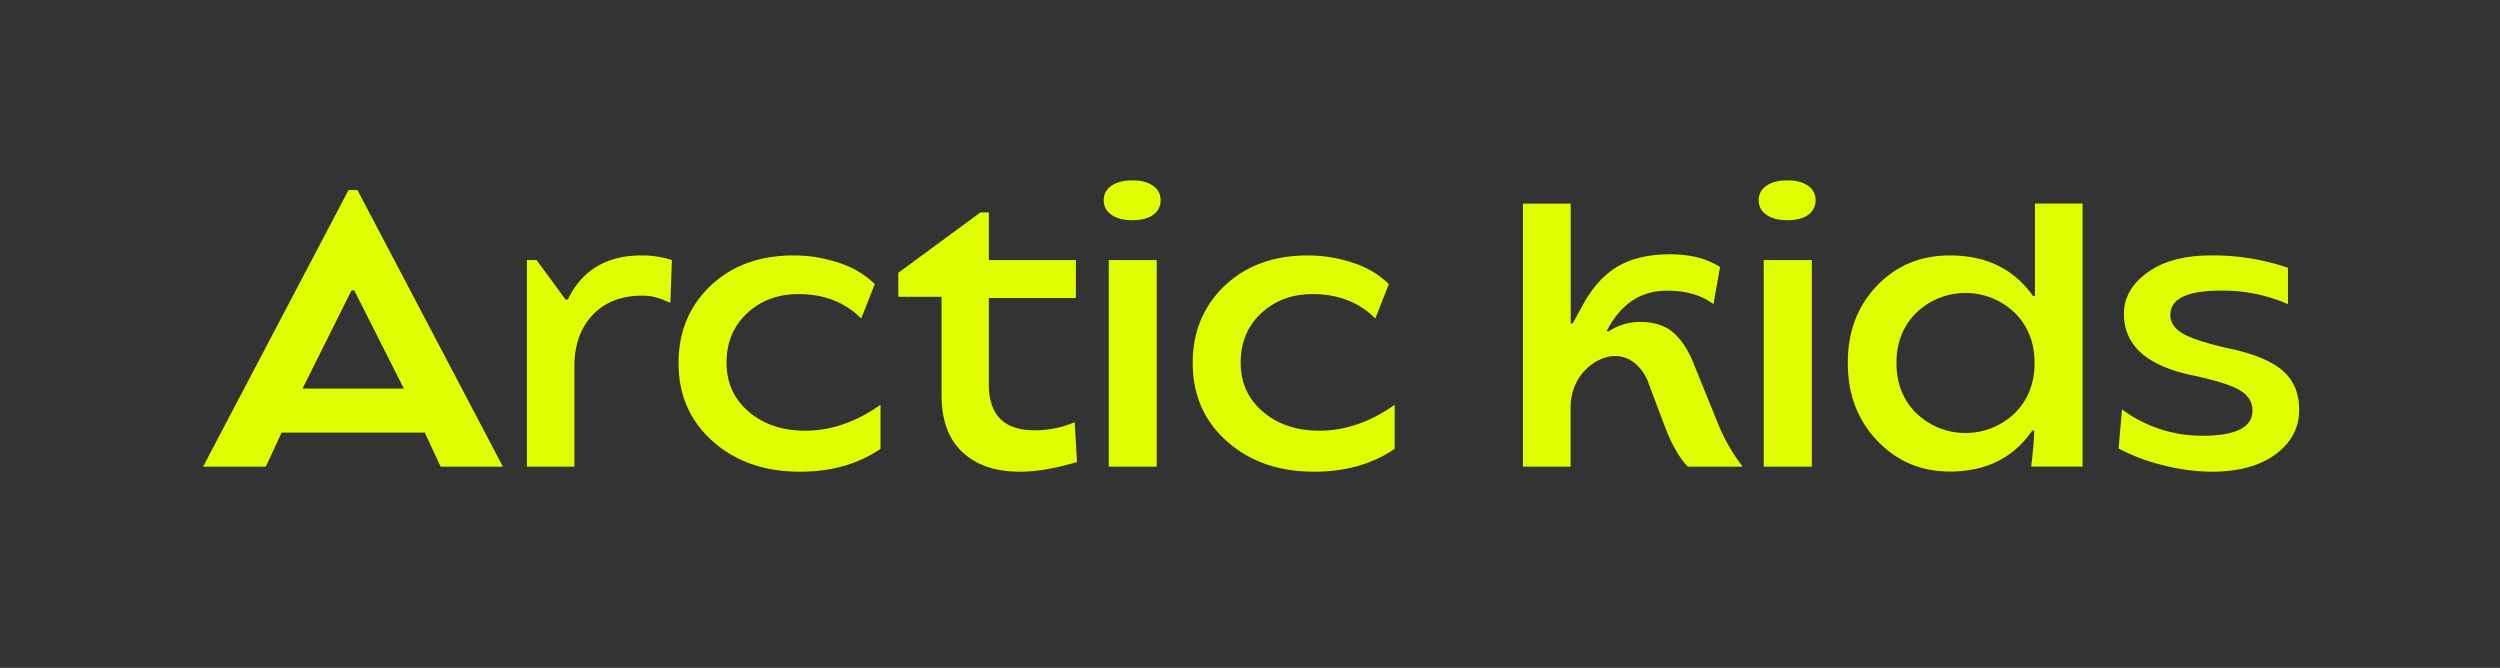
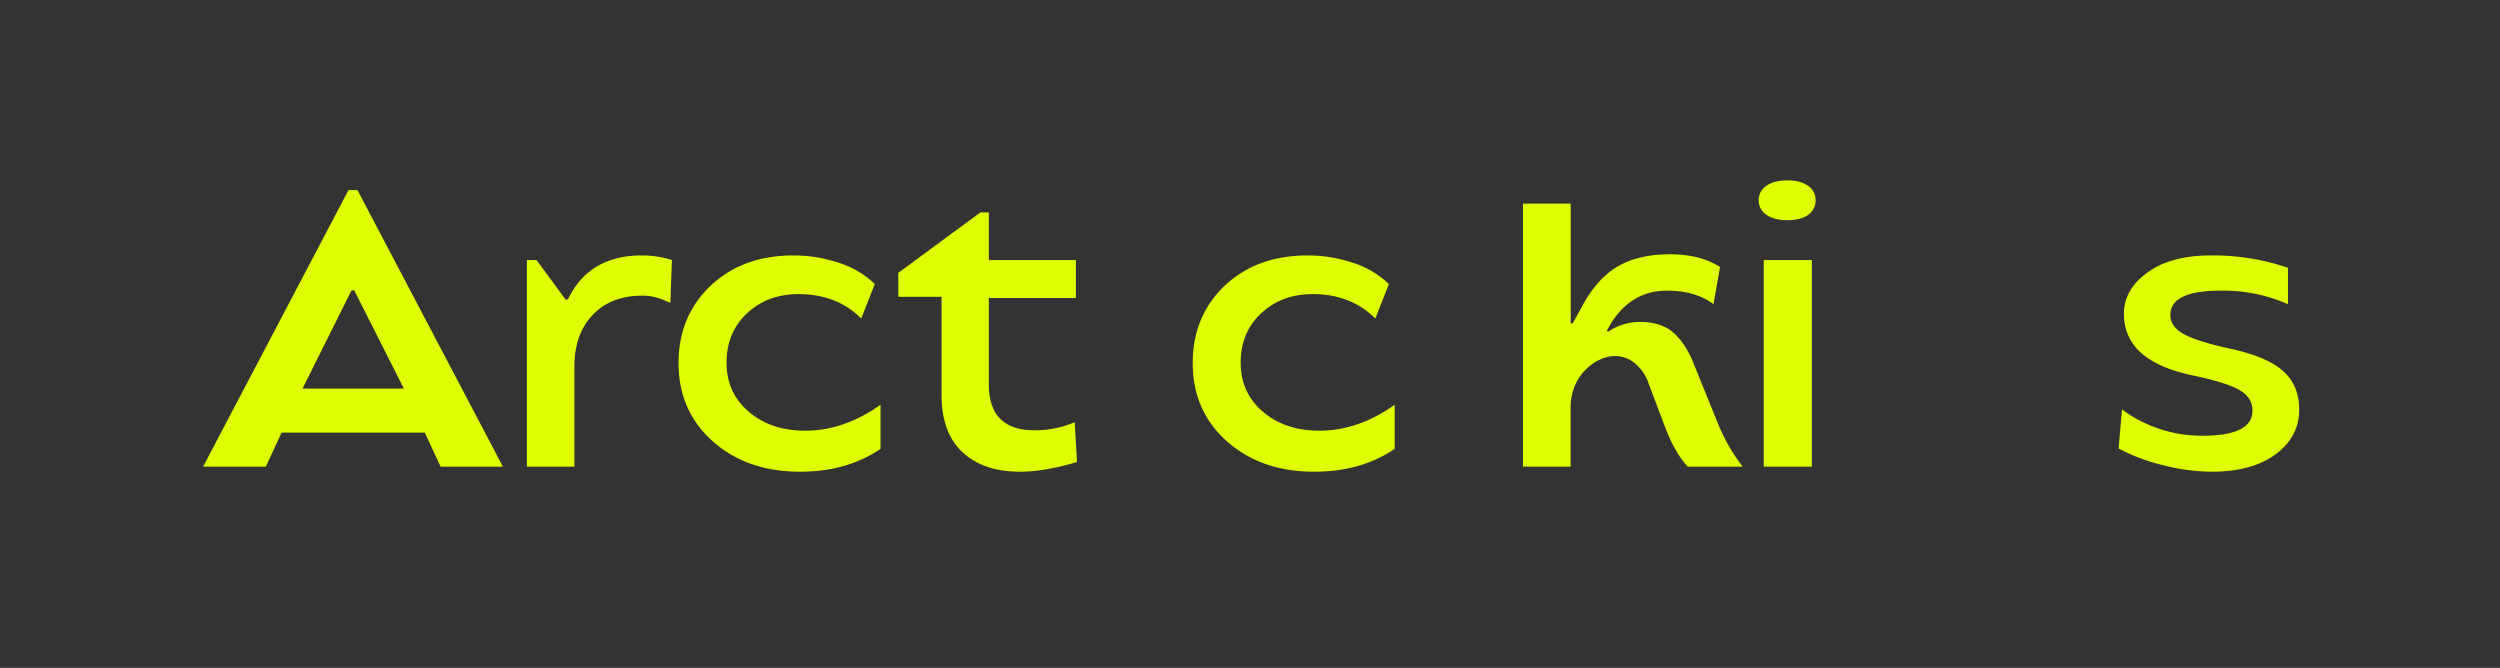
<svg xmlns="http://www.w3.org/2000/svg" id="Layer_1" data-name="Layer 1" viewBox="0 0 1108 296">
  <rect x="0" y="0" width="1108" height="296" fill="#333333" stroke="none" />
  <defs>
    <style>.cls-1{fill:#dfff00;}</style>
  </defs>
  <path class="cls-1" d="M154.47,84.23h3.95l64.47,122.6H195.28l-7-15.09H124.81l-7,15.09H90Zm-20.4,88H179l-22-43.55h-1.2Z" />
  <path class="cls-1" d="M237.8,115.26l12.86,17.49h1q9.44-19.55,32.75-19.54a43.15,43.15,0,0,1,13.38,2.05l-.69,18.87a12.44,12.44,0,0,1-2.48-.95,29.66,29.66,0,0,0-4.55-1.54,22.73,22.73,0,0,0-5.49-.6q-13.55,0-21.6,8.23t-8.4,21.95v45.61H233.52V115.26Z" />
  <path class="cls-1" d="M315,126.58q14.22-13.38,36.69-13.37a62.77,62.77,0,0,1,20.06,3.26,39.93,39.93,0,0,1,15.95,9.43l-6,15.26q-10.82-10.82-27.78-10.81-13.72,0-22.81,8.49T322,160.7q0,13.38,9.86,21.78t24.94,8.4q17.32,0,33.44-11.49v19.55q-14.92,10.13-35.67,10.12-23.49,0-38.66-13.46t-15.18-34.72Q300.73,140.14,315,126.58Z" />
  <path class="cls-1" d="M398.12,131.55V120.92l36.36-26.75h3.77v21.09h38.58v16.81H438.25v38.24q0,20.4,20.23,20.4a44.77,44.77,0,0,0,17.83-3.6l1,17.66q-14.4,4.29-25.2,4.29-16.29,0-25.55-8.66t-9.26-25.29V131.55Z" />
-   <path class="cls-1" d="M492.6,82.34c2.29-1.6,5.37-2.4,9.26-2.4s6.95.8,9.17,2.4a7.46,7.46,0,0,1,3.35,6.35,7.67,7.67,0,0,1-3.26,6.51c-2.29,1.61-5.37,2.4-9.26,2.4s-7-.79-9.26-2.4a7.54,7.54,0,0,1-3.43-6.51A7.4,7.4,0,0,1,492.6,82.34Zm20.06,32.92v91.57H491.4V115.26Z" />
  <path class="cls-1" d="M542.84,126.58q14.24-13.38,36.7-13.37a62.86,62.86,0,0,1,20.06,3.26,39.89,39.89,0,0,1,15.94,9.43l-6,15.26q-10.8-10.82-27.77-10.81-13.72,0-22.81,8.49t-9.09,21.86q0,13.38,9.86,21.78t24.95,8.4q17.31,0,33.44-11.49v19.55q-14.93,10.13-35.67,10.12-23.49,0-38.66-13.46t-15.18-34.72Q528.61,140.14,542.84,126.58Z" />
  <path class="cls-1" d="M782.89,82.34c2.29-1.6,5.37-2.4,9.26-2.4s7,.8,9.18,2.4a7.48,7.48,0,0,1,3.34,6.35,7.67,7.67,0,0,1-3.26,6.51c-2.29,1.61-5.37,2.4-9.26,2.4s-7-.79-9.26-2.4a7.54,7.54,0,0,1-3.43-6.51A7.4,7.4,0,0,1,782.89,82.34ZM803,115.26v91.57H781.69V115.26Z" />
-   <path class="cls-1" d="M831.93,126.58q12.87-13.38,32.24-13.37,24.18,0,36.86,18h.86v-41H923v116.6h-22.8q1.19-9.26,1.37-16h-.86q-12.51,18.18-36.52,18.18-19.21,0-32.24-13.72t-13-34.46Q818.9,140.14,831.93,126.58Zm8.58,34.3q0,13.55,8.83,22.29a31.5,31.5,0,0,0,43.55,0q8.82-8.74,8.83-22.29t-8.83-22.3a31.5,31.5,0,0,0-43.55,0Q840.51,147.32,840.51,160.88Z" />
  <path class="cls-1" d="M940.47,181.45a59.17,59.17,0,0,0,35.83,11.66q22,0,22-11.14,0-5.83-5.91-9.18t-20.66-6.43Q941.32,160,941.33,139.1q0-10.8,10.45-18.35t28.13-7.54a102.46,102.46,0,0,1,34.12,5.48v16.12a71.38,71.38,0,0,0-29.84-6q-22.29,0-22.29,10.8,0,5.14,5.83,8.4t20.58,6.52q16.11,3.43,23.4,9.77t7.29,17.32q0,12-10.46,19.72t-28.29,7.72a88.27,88.27,0,0,1-22-3,82.42,82.42,0,0,1-19.29-7.29Z" />
  <path class="cls-1" d="M761.29,187.45,751,162.07q-3.6-9.42-9.09-14.4t-15.08-5A25.11,25.11,0,0,0,712.76,147l-.68-.35,1.37-2.4q9.09-15.44,25.38-15.43,12.69,0,20.57,6l2.92-16.46q-8.75-5.66-22.12-5.66-13.73,0-22.81,5.15t-15.6,16.8l-4.8,8.75h-.86V90.23H675v116.6h21.09V180.62c0-14.57,11.42-22.83,19.72-22.83a13.76,13.76,0,0,1,8.83,3.26,19.79,19.79,0,0,1,6.09,9.08l7,18.52q4.46,12,10.29,18.18h24.35A81.25,81.25,0,0,1,761.29,187.45Z" />
</svg>